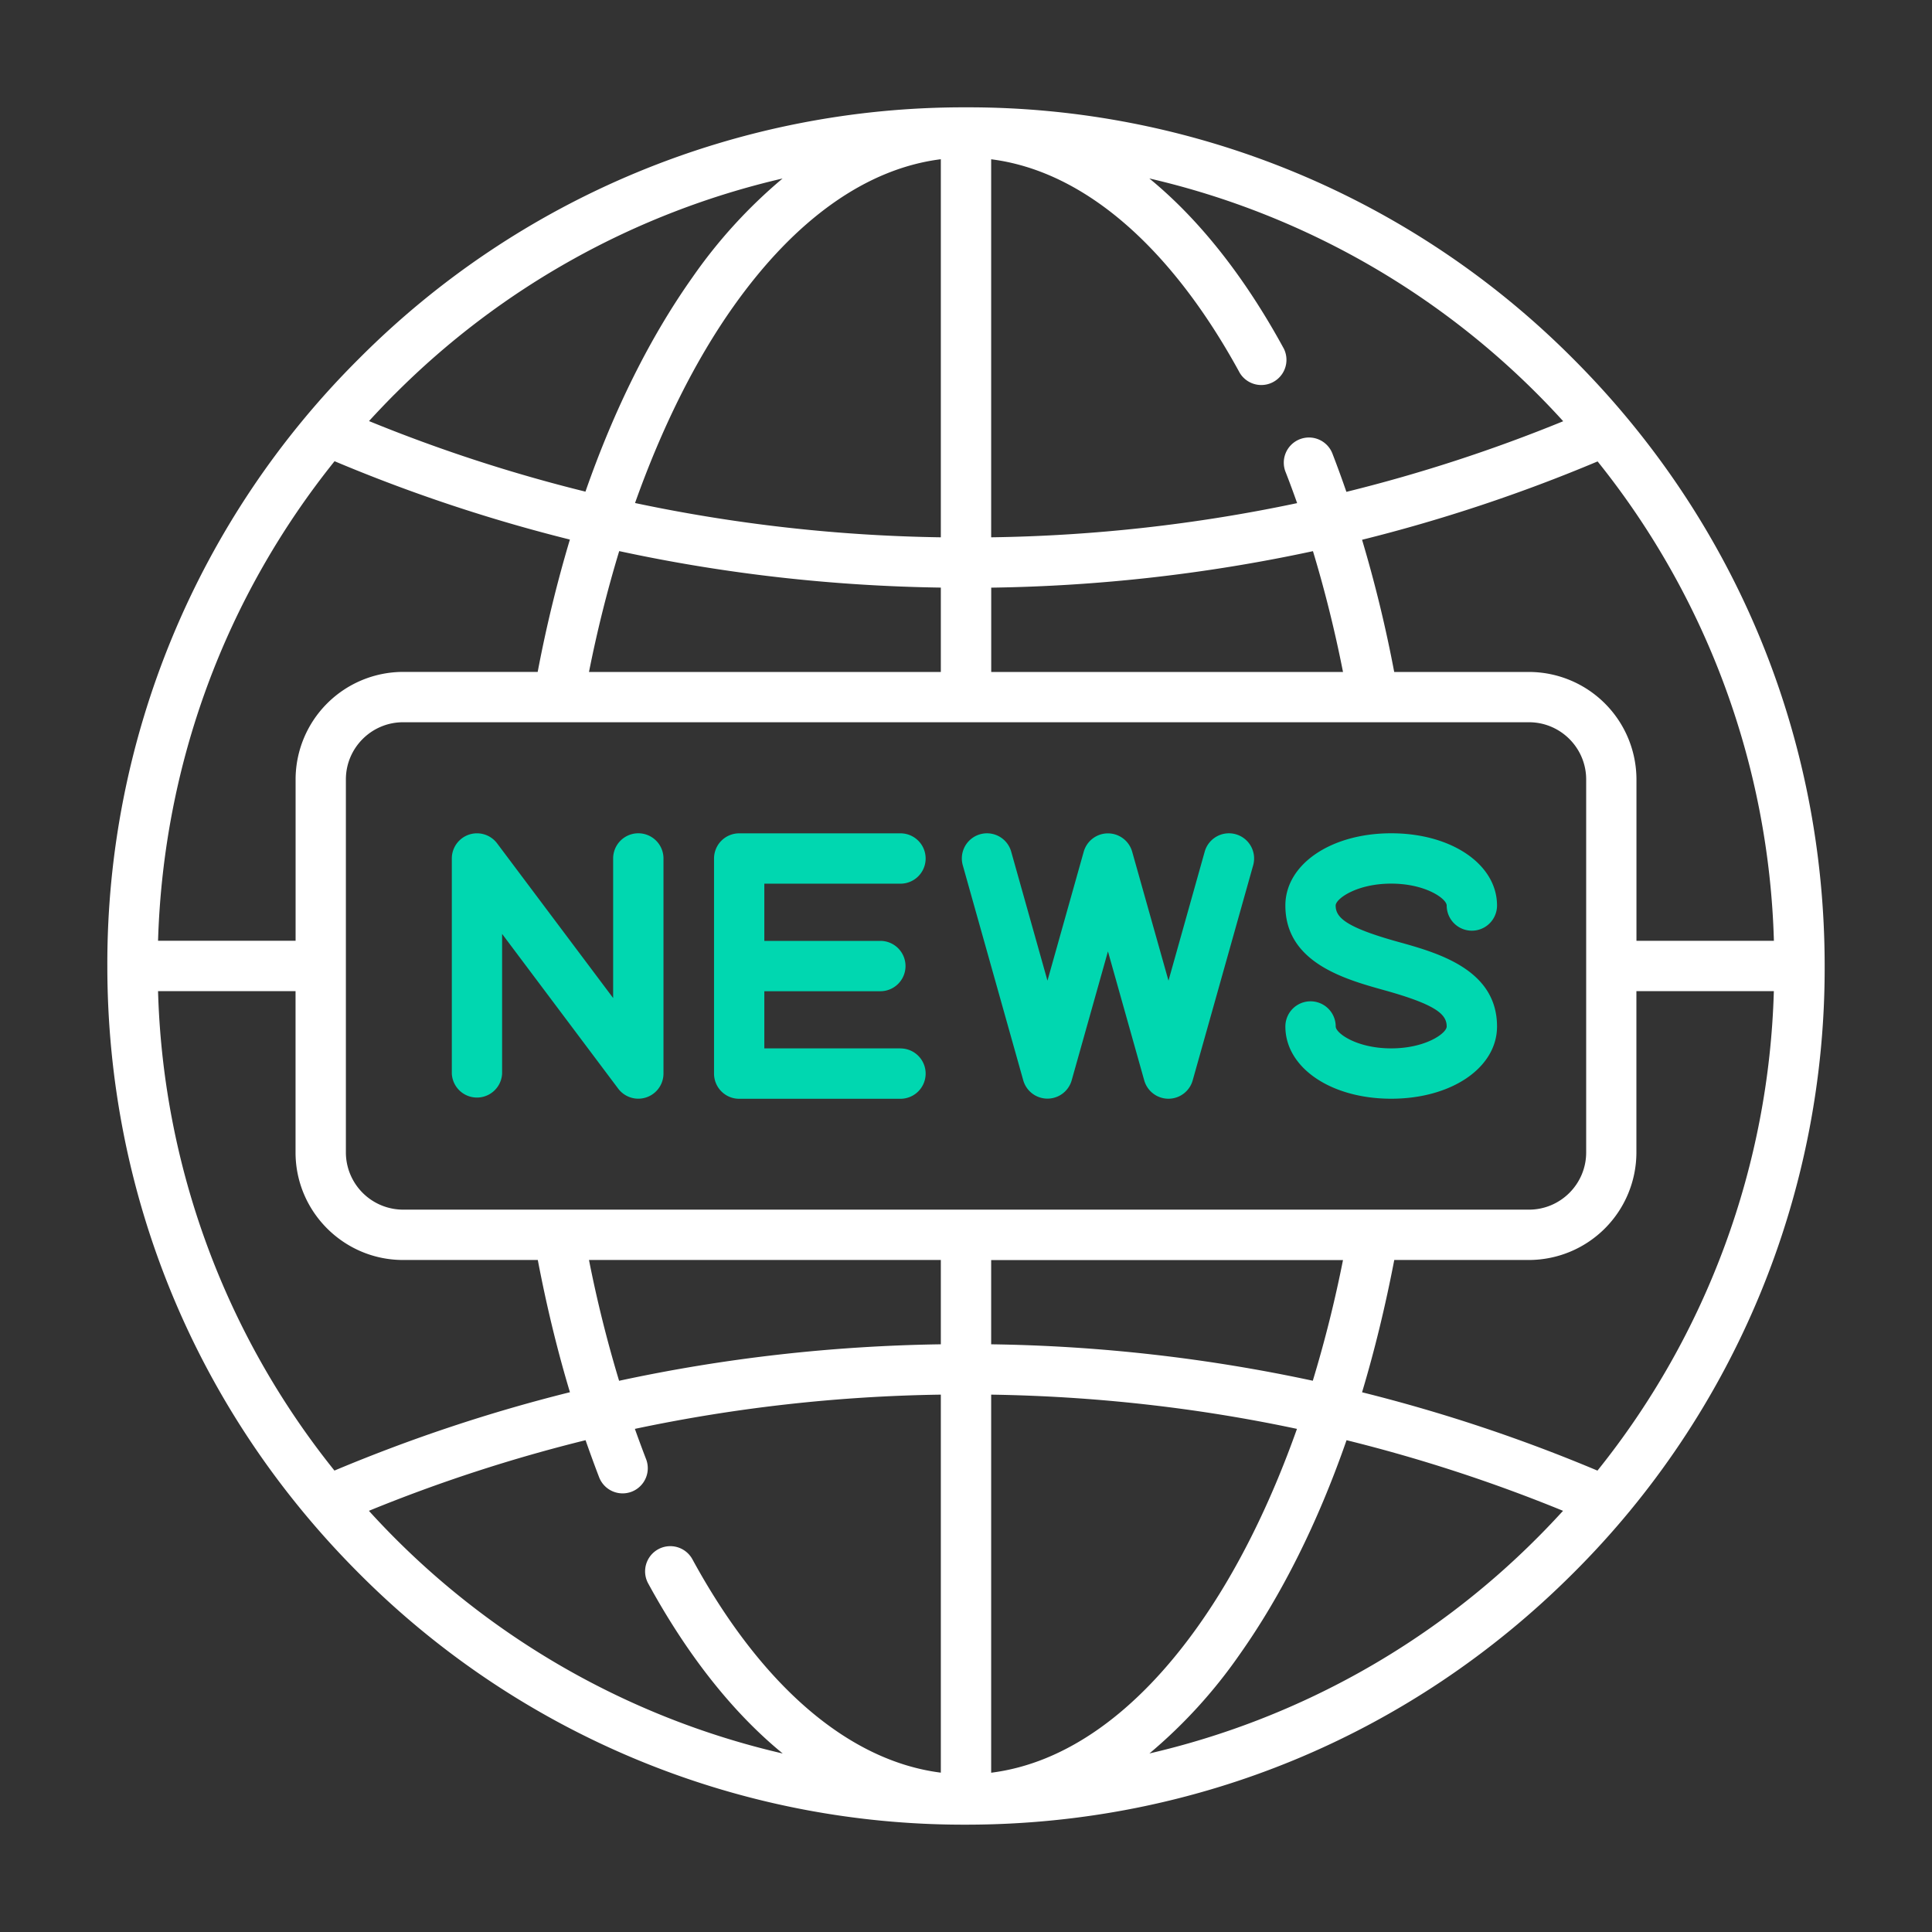
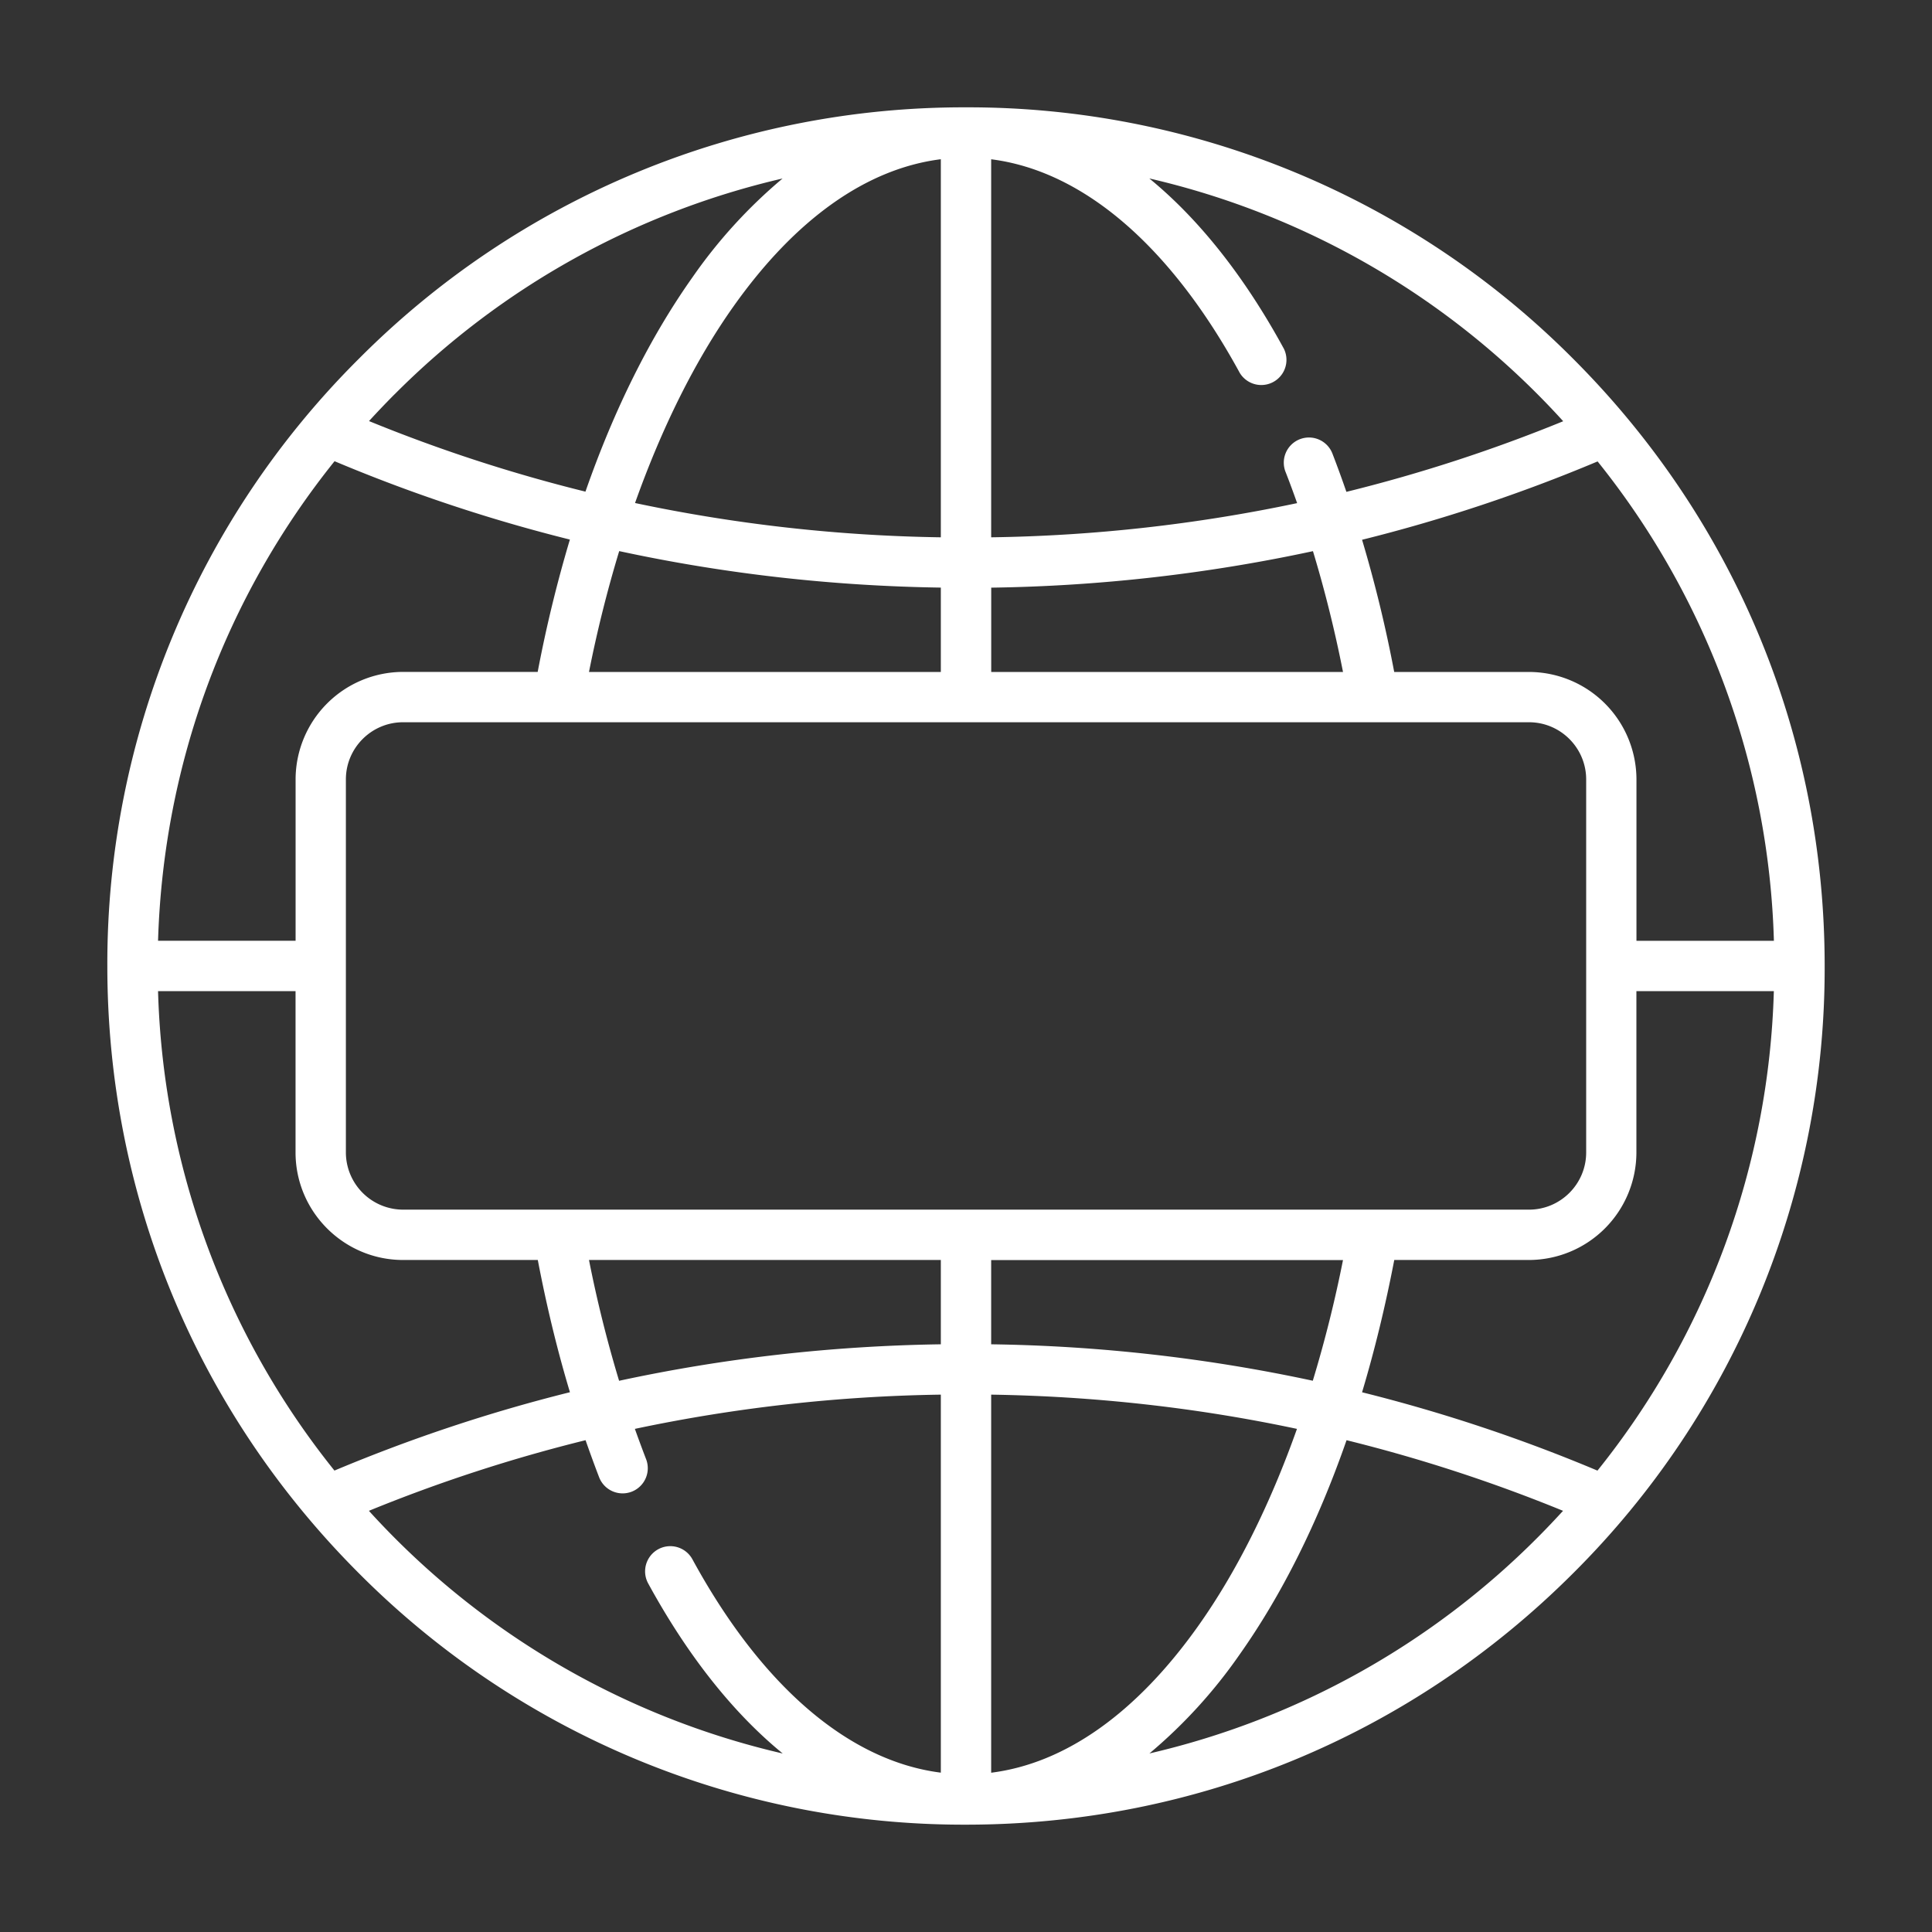
<svg xmlns="http://www.w3.org/2000/svg" width="36" height="36" fill="none">
  <rect width="100%" height="100%" fill="#333333" stroke="none" />
  <path d="M29.314 6.686A15.896 15.896 0 0 0 18 2 15.896 15.896 0 0 0 6.686 6.686 15.896 15.896 0 0 0 2 18c0 4.274 1.664 8.292 4.686 11.314A15.896 15.896 0 0 0 18 34c4.274 0 8.292-1.664 11.314-4.686A15.895 15.895 0 0 0 34 18c0-4.274-1.664-8.292-4.686-11.314Zm.455 1.912a14.935 14.935 0 0 1 3.285 8.933h-2.561v-3.006a2.006 2.006 0 0 0-2.004-2.004h-2.51a24.568 24.568 0 0 0-.599-2.463 30.016 30.016 0 0 0 4.389-1.46Zm-11.3-5.63c1.71.216 3.34 1.61 4.632 3.98a.469.469 0 0 0 .823-.448c-.735-1.351-1.585-2.419-2.508-3.175a14.964 14.964 0 0 1 7.712 4.524 29.052 29.052 0 0 1-4.04 1.316 19.981 19.981 0 0 0-.256-.702.469.469 0 1 0-.873.342c.073.187.143.377.211.57a29.59 29.59 0 0 1-5.701.637V2.968Zm0 7.982a30.53 30.53 0 0 0 5.996-.68c.218.72.406 1.471.56 2.251H18.47V10.95Zm-.938-7.983v7.045a29.59 29.59 0 0 1-5.698-.639c.502-1.412 1.124-2.662 1.837-3.667 1.154-1.628 2.48-2.565 3.861-2.739Zm0 7.983v1.571h-6.556a23.52 23.52 0 0 1 .563-2.252c1.955.422 3.957.65 5.993.68ZM7.35 7.35a14.963 14.963 0 0 1 7.232-4.024 9.395 9.395 0 0 0-1.676 1.837c-.791 1.116-1.463 2.467-1.997 3.998a29.054 29.054 0 0 1-4.033-1.315c.154-.168.312-.334.474-.497ZM6.234 8.594a30.011 30.011 0 0 0 4.385 1.46 24.656 24.656 0 0 0-.6 2.466H7.512a2.006 2.006 0 0 0-2.004 2.004v3.006H2.945c.1-3.288 1.25-6.395 3.289-8.936Zm-.002 18.808a14.935 14.935 0 0 1-3.287-8.934h2.562v3.006c0 1.105.9 2.004 2.004 2.004h2.51c.163.853.362 1.678.599 2.464-1.494.372-2.959.86-4.388 1.46Zm11.3 5.629c-1.71-.216-3.34-1.608-4.63-3.976a.469.469 0 0 0-.824.45c.736 1.348 1.584 2.414 2.507 3.169a14.964 14.964 0 0 1-7.711-4.522 29.055 29.055 0 0 1 4.037-1.316c.081.23.164.46.25.683a.469.469 0 1 0 .874-.34 25.57 25.57 0 0 1-.205-.554 29.591 29.591 0 0 1 5.701-.638v7.044Zm0-7.982c-2.038.03-4.041.258-5.996.68a23.395 23.395 0 0 1-.561-2.251h6.556v1.571ZM7.512 22.54a1.068 1.068 0 0 1-1.067-1.066v-6.95c0-.588.478-1.066 1.066-1.066H28.49c.588 0 1.066.478 1.066 1.066v6.95c0 .588-.478 1.066-1.066 1.066H7.51Zm17.513.938a23.347 23.347 0 0 1-.563 2.25 30.526 30.526 0 0 0-5.993-.679V23.48h6.556Zm-6.556 9.554v-7.045c1.936.03 3.839.243 5.698.638-.501 1.412-1.124 2.663-1.837 3.668-1.154 1.628-2.48 2.565-3.861 2.739ZM28.65 28.65a14.963 14.963 0 0 1-7.232 4.023 9.395 9.395 0 0 0 1.676-1.837c.791-1.117 1.464-2.468 1.997-4a29.06 29.06 0 0 1 4.034 1.316c-.154.168-.312.335-.475.498Zm1.117-1.247a30.02 30.02 0 0 0-4.387-1.46c.235-.783.435-1.607.6-2.465h2.508a2.006 2.006 0 0 0 2.004-2.004v-3.006h2.561a14.934 14.934 0 0 1-3.286 8.934Z" fill="#fff" />
-   <path d="M16.78 19.535h-2.538V18.47h2.162a.469.469 0 1 0 0-.938h-2.162v-1.066h2.537a.469.469 0 1 0 0-.938h-3.006a.469.469 0 0 0-.468.47v4.007c0 .259.21.469.468.469h3.006a.469.469 0 0 0 0-.938Zm-4.886-4.008a.469.469 0 0 0-.469.47v2.6l-2.162-2.882a.469.469 0 0 0-.844.281v4.008a.469.469 0 0 0 .937 0v-2.602l2.163 2.883a.469.469 0 0 0 .844-.28v-4.009a.469.469 0 0 0-.47-.469Zm11.133.018a.469.469 0 0 0-.579.324l-.675 2.404-.677-2.404a.469.469 0 0 0-.902 0l-.676 2.404-.676-2.404a.468.468 0 1 0-.902.254l1.127 4.008a.469.469 0 0 0 .902 0l.676-2.403.676 2.403a.469.469 0 0 0 .903 0l1.127-4.008a.469.469 0 0 0-.324-.578Zm3.021 2.004c-.97-.27-1.16-.452-1.16-.676 0-.125.391-.408 1.035-.408.643 0 1.034.283 1.034.408a.469.469 0 1 0 .938 0c0-.767-.848-1.346-1.972-1.346s-1.972.579-1.972 1.346c0 1.066 1.111 1.374 1.846 1.579.97.27 1.16.451 1.16.675 0 .125-.39.408-1.034.408-.643 0-1.034-.283-1.034-.408a.469.469 0 1 0-.938 0c0 .768.848 1.346 1.972 1.346s1.972-.578 1.972-1.346c0-1.066-1.111-1.374-1.847-1.578Z" fill="#00D7B0" />
</svg>